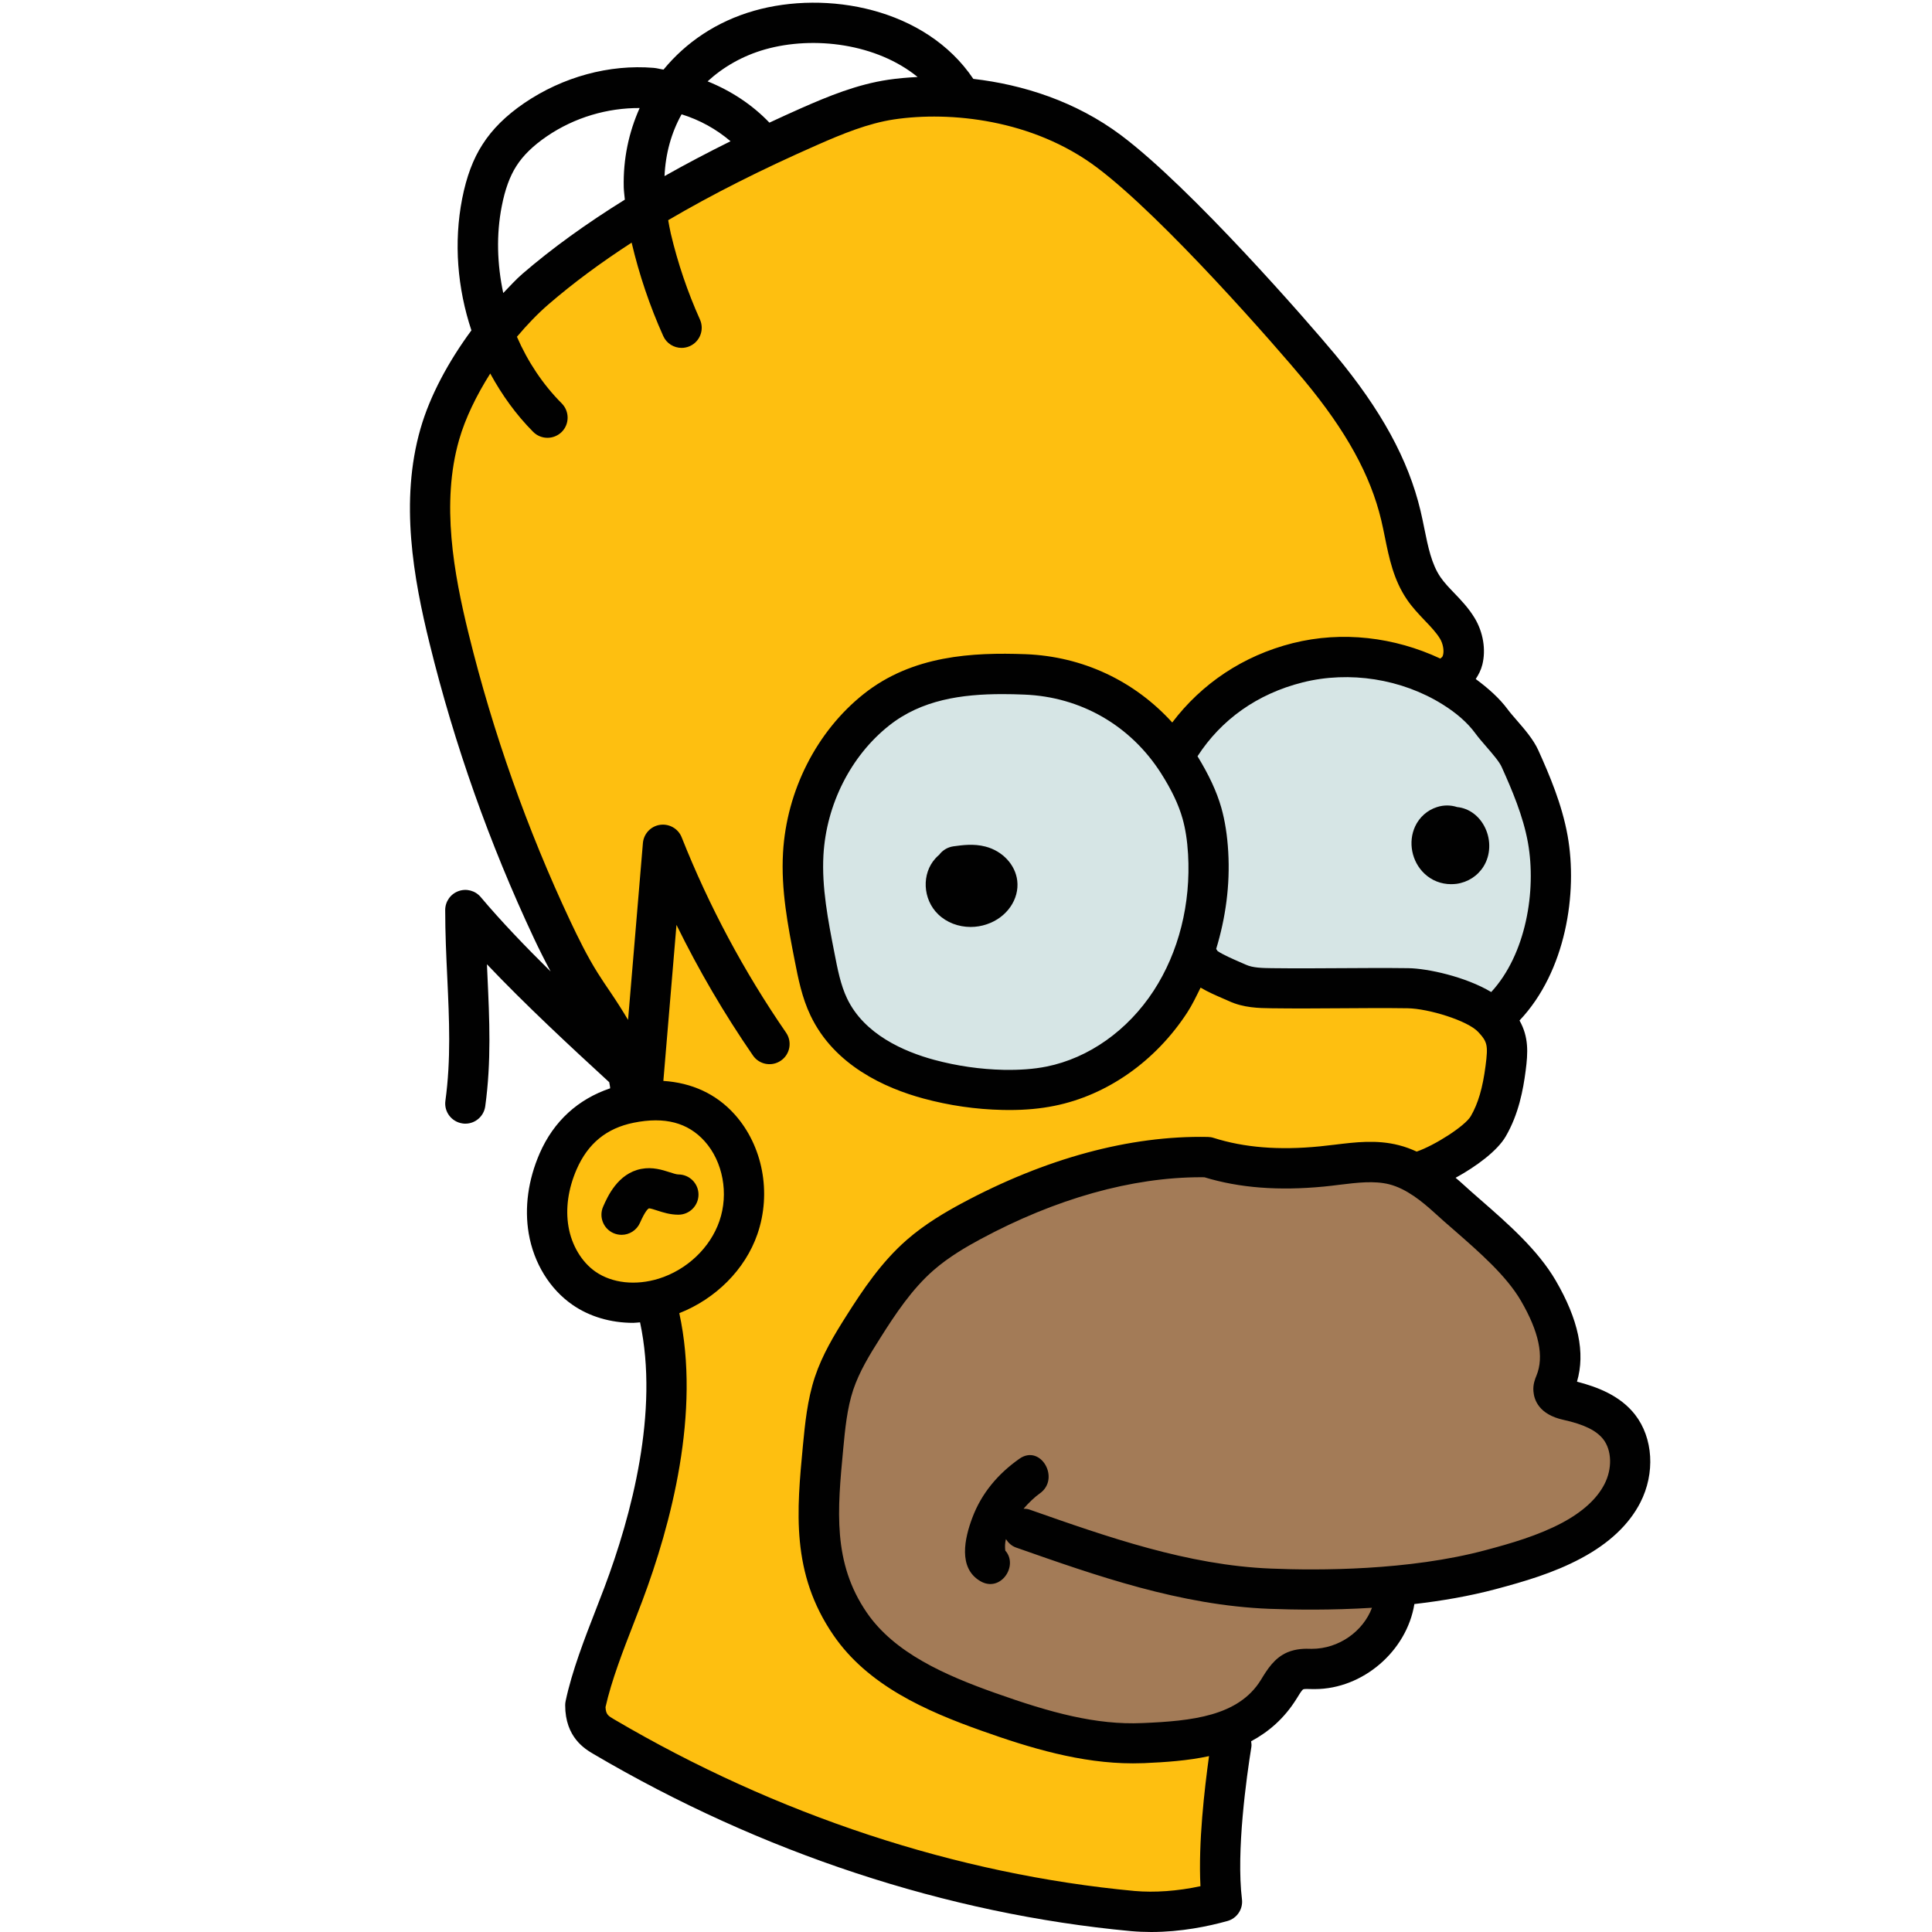
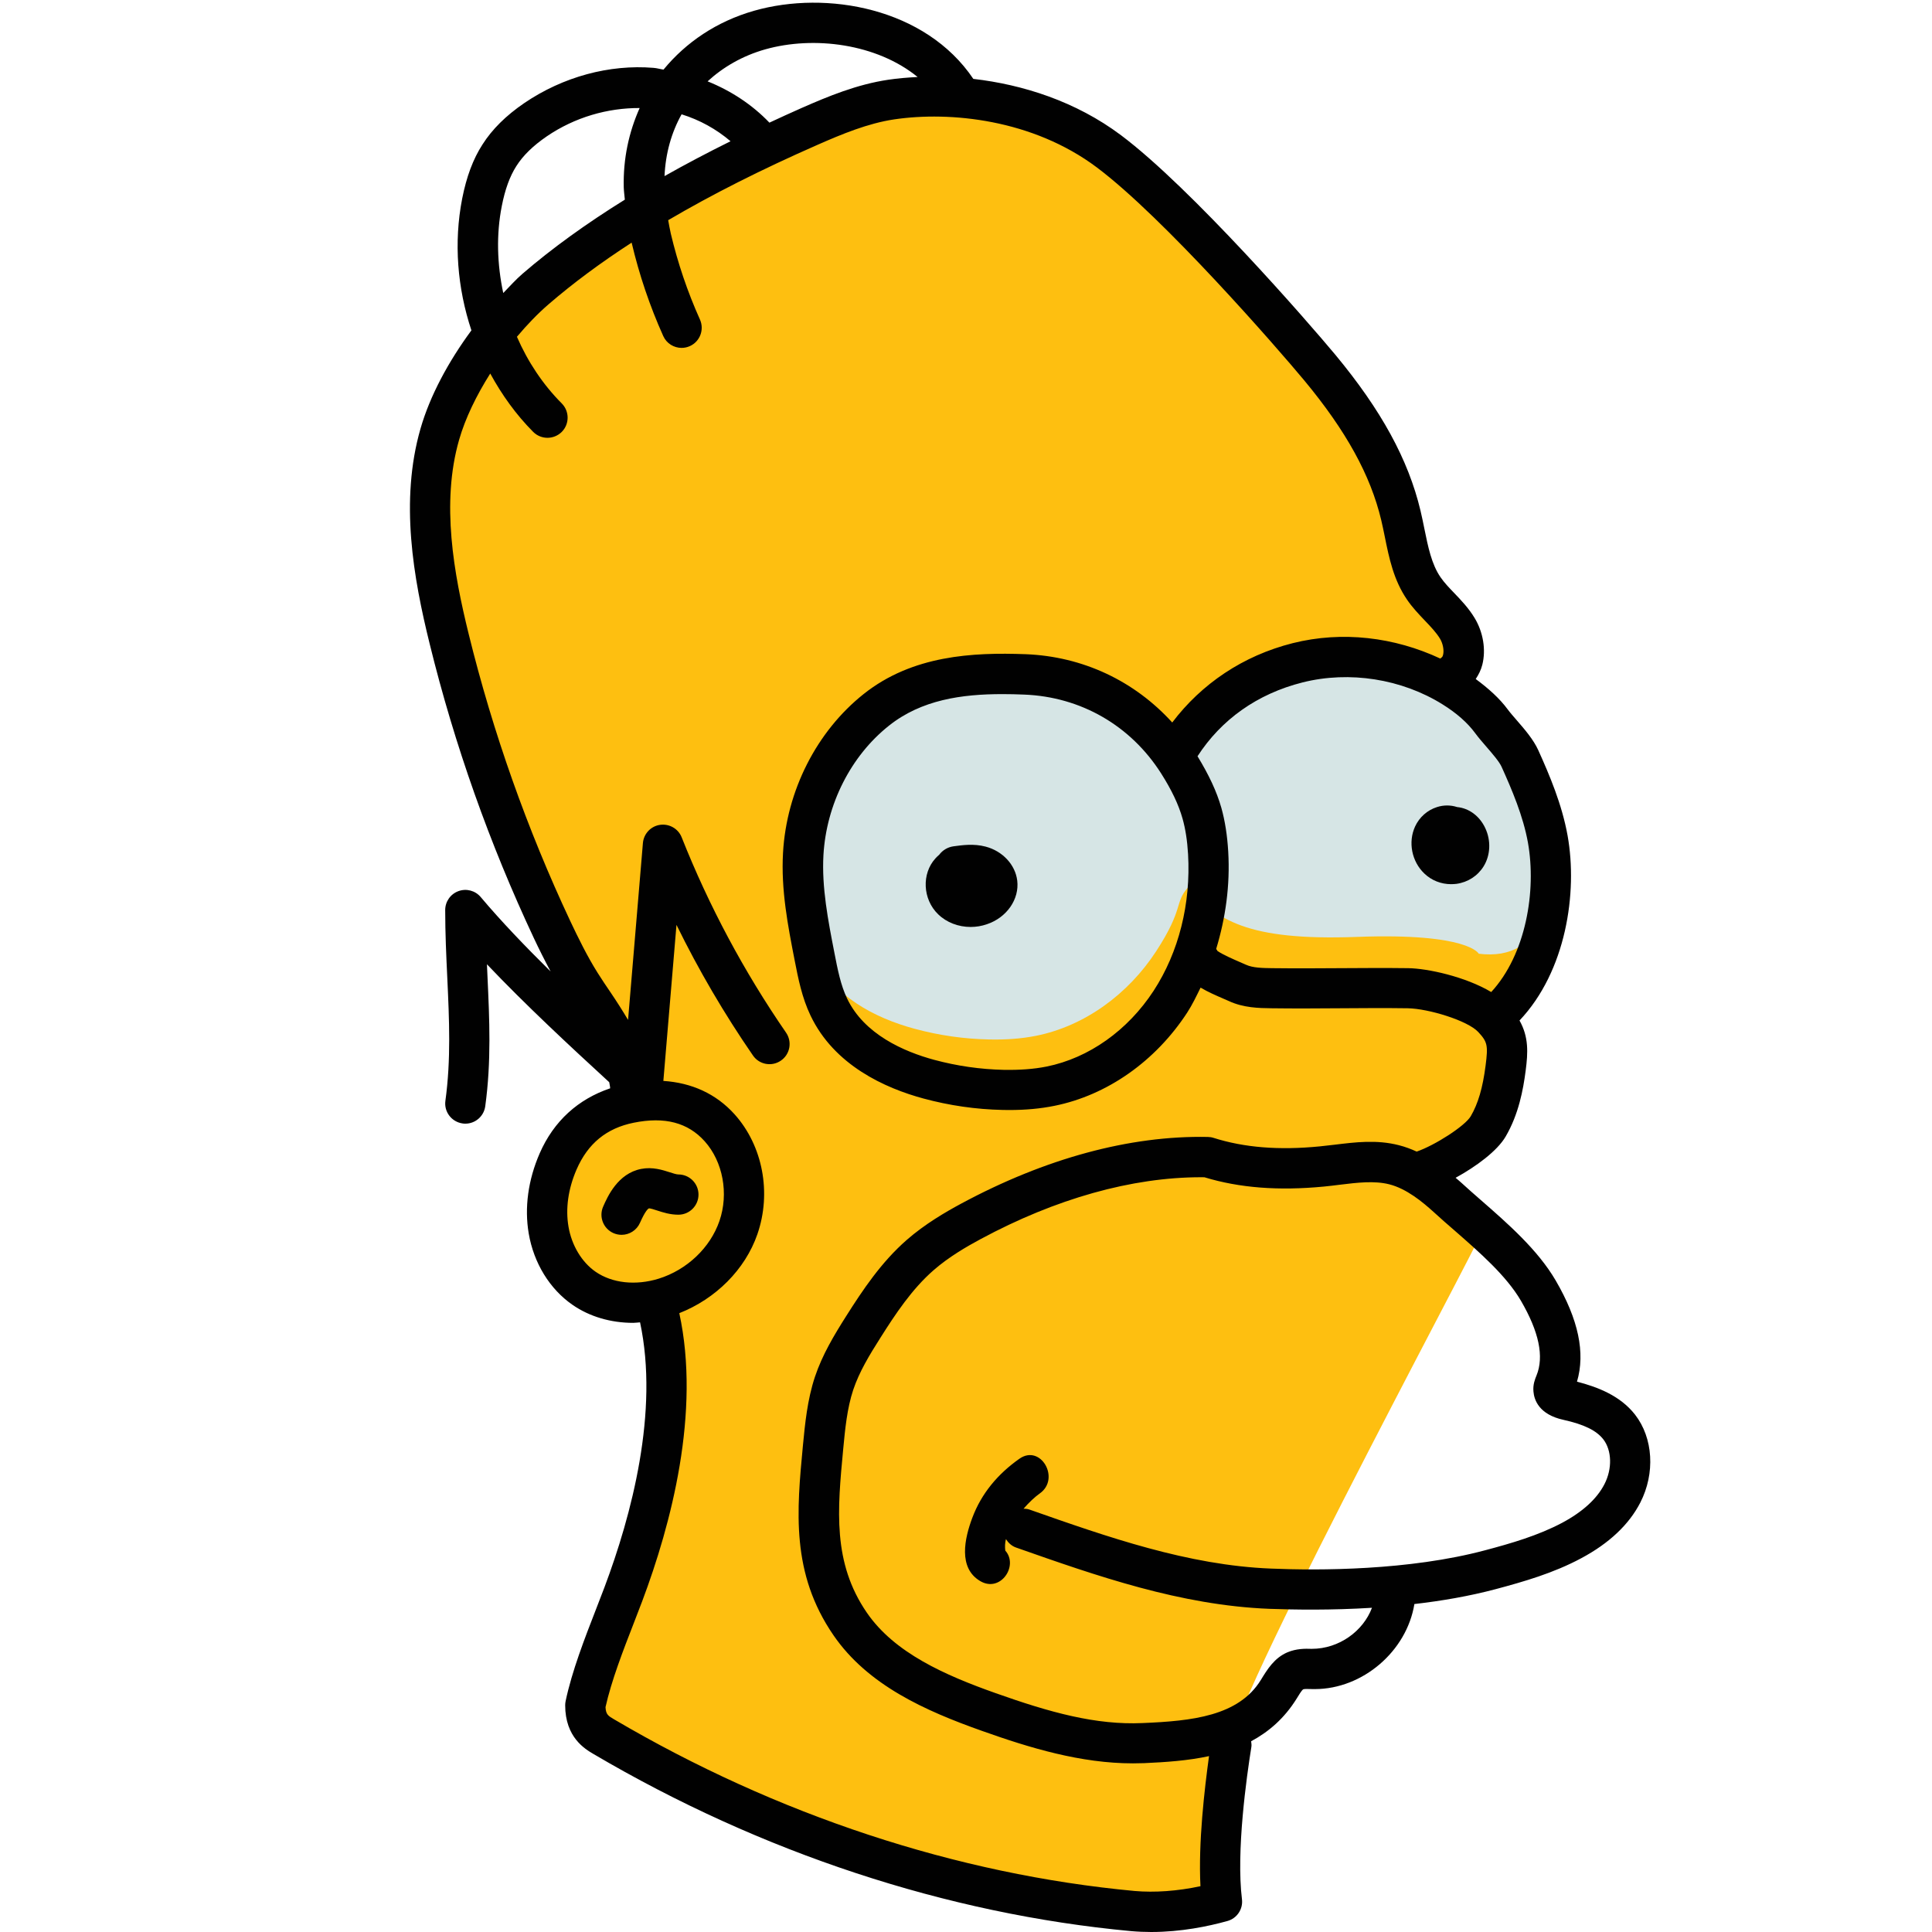
<svg xmlns="http://www.w3.org/2000/svg" viewBox="0 0 48 48" width="48px" height="48px">
  <path fill="#febf10" d="M36.076,16.767c0.371-0.221,0.354-0.786,0.13-1.156c-0.224-0.369-0.588-0.633-0.832-0.99 c-0.361-0.527-0.422-1.195-0.57-1.817c-0.327-1.37-1.114-2.587-2.014-3.67c-0.562-0.677-3.489-4.061-5.24-5.373 c-1.749-1.311-3.979-1.498-5.406-1.286c-0.707,0.105-1.378,0.379-2.032,0.667c-2.352,1.035-4.86,2.361-6.806,4.038 c-1.044,0.9-2,2.287-2.38,3.612c-0.474,1.65-0.176,3.418,0.235,5.085c0.612,2.483,1.47,4.906,2.557,7.22 c0.216,0.459,0.441,0.915,0.711,1.344c0.518,0.825,1.226,1.628,1.233,2.602l0.038,0.354c-0.019,0.003-0.037,0.002-0.056,0.006 c-0.837,0.169-1.432,0.658-1.777,1.451c-0.232,0.533-0.335,1.132-0.237,1.706c0.098,0.574,0.408,1.118,0.881,1.446 c0.494,0.343,1.126,0.413,1.718,0.297l0.036,0.337c0.516,2.231,0.028,4.827-0.779,6.97c-0.319,0.848-0.756,1.868-0.943,2.755 c0,0.477,0.23,0.648,0.456,0.78c4.001,2.355,8.524,3.903,13.146,4.334c0.726,0.068,1.511-0.038,2.213-0.234 c-0.138-1.12,0.058-2.809,0.237-3.923c-0.028-1.053,7.016-14.043,6.138-12.597c0,0-1.552-1.308-0.942-1.783 c2.03-1.583,1.302-3.993,1.302-3.993s1.003-0.358,1.405-3.037C38.902,19.234,36.076,16.767,36.076,16.767z" />
-   <path fill="#a37b57" d="M25.41,37.976c1.998,0.702,4.033,1.411,6.149,1.494c1.733,0.068,3.797-0.025,5.472-0.472 c0.693-0.185,1.387-0.388,2.019-0.726c0.513-0.274,0.992-0.652,1.258-1.169s0.278-1.191-0.08-1.649 c-0.302-0.386-0.799-0.558-1.278-0.665c-0.153-0.034-0.341-0.099-0.354-0.255c-0.005-0.065,0.024-0.126,0.048-0.186 c0.305-0.742-0.02-1.589-0.425-2.282c-0.512-0.876-1.499-1.625-2.248-2.309c-0.39-0.356-0.825-0.69-1.337-0.819 c-0.582-0.147-1.193-0.014-1.791,0.043c-0.951,0.091-1.93,0.058-2.84-0.233c-2.043-0.038-4.08,0.627-5.879,1.596 c-0.446,0.24-0.881,0.505-1.262,0.838c-0.575,0.503-1.007,1.145-1.415,1.79c-0.281,0.444-0.556,0.898-0.722,1.397 c-0.17,0.51-0.223,1.05-0.274,1.585c-0.158,1.654-0.268,3.023,0.673,4.393c0.784,1.141,2.142,1.725,3.447,2.189 c1.236,0.439,2.523,0.827,3.833,0.771c1.31-0.056,2.653-0.189,3.344-1.304c0.118-0.19,0.23-0.407,0.436-0.495 c0.15-0.064,0.32-0.045,0.483-0.046c0.965-0.001,1.867-0.796,1.988-1.753" />
-   <path fill="#d6e5e5" d="M38.454,20.851c-0.124-0.699-0.401-1.362-0.694-2.008c-0.136-0.301-0.51-0.656-0.706-0.922 c-0.253-0.345-0.59-0.621-0.953-0.847c-1.136-0.707-2.562-0.931-3.859-0.605c-1.283,0.322-2.419,1.178-3.09,2.318 c-0.872-1.258-2.211-1.971-3.69-2.029c-1.313-0.051-2.637,0.044-3.69,0.881c-1.053,0.837-1.735,2.183-1.815,3.58 c-0.049,0.856,0.116,1.708,0.28,2.548c0.084,0.429,0.17,0.865,0.356,1.256c0.467,0.981,1.486,1.523,2.488,1.793 c0.602,0.163,1.221,0.252,1.842,0.265c0.395,0.009,0.791-0.014,1.179-0.092c1.2-0.241,2.283-1.031,2.979-2.1 c0.696-1.069,0.447-1.194,0.789-1.583c0.723,0.79,1.432,1.33,4.204,1.227s3.021,0.418,3.021,0.418 C38.393,23.902,38.698,22.223,38.454,20.851z" />
+   <path fill="#d6e5e5" d="M38.454,20.851c-0.124-0.699-0.401-1.362-0.694-2.008c-0.136-0.301-0.51-0.656-0.706-0.922 c-0.253-0.345-0.59-0.621-0.953-0.847c-1.136-0.707-2.562-0.931-3.859-0.605c-1.283,0.322-2.419,1.178-3.09,2.318 c-0.872-1.258-2.211-1.971-3.69-2.029c-1.313-0.051-2.637,0.044-3.69,0.881c-1.053,0.837-1.735,2.183-1.815,3.58 c-0.049,0.856,0.116,1.708,0.28,2.548c0.467,0.981,1.486,1.523,2.488,1.793 c0.602,0.163,1.221,0.252,1.842,0.265c0.395,0.009,0.791-0.014,1.179-0.092c1.2-0.241,2.283-1.031,2.979-2.1 c0.696-1.069,0.447-1.194,0.789-1.583c0.723,0.79,1.432,1.33,4.204,1.227s3.021,0.418,3.021,0.418 C38.393,23.902,38.698,22.223,38.454,20.851z" />
  <path fill="#010101" d="M24.116,23.03c-0.304,0-0.597-0.11-0.808-0.315c-0.386-0.373-0.415-1.01-0.065-1.391 c0.027-0.03,0.057-0.059,0.091-0.088c0.082-0.109,0.206-0.188,0.352-0.209c0.223-0.03,0.502-0.071,0.798,0.006 c0.424,0.11,0.741,0.45,0.789,0.845c0.056,0.464-0.261,0.919-0.753,1.084C24.388,23.008,24.251,23.03,24.116,23.03z" />
  <path fill="#010101" d="M36.051,21.967c-0.247,0-0.483-0.092-0.662-0.263c-0.316-0.3-0.41-0.782-0.231-1.171 c0.106-0.23,0.305-0.406,0.543-0.481c0.165-0.054,0.34-0.053,0.5-0.001c0.298,0.029,0.559,0.223,0.699,0.521 c0.147,0.31,0.131,0.676-0.04,0.952c-0.148,0.239-0.393,0.396-0.675,0.435C36.141,21.964,36.096,21.967,36.051,21.967z M35.792,21.167c0.001,0,0.001,0.001,0.001,0.001S35.793,21.167,35.792,21.167z" />
  <path fill="#010101" d="M15.443,30.679c-0.067,0-0.136-0.014-0.201-0.042c-0.253-0.111-0.368-0.406-0.257-0.659 c0.109-0.247,0.363-0.825,0.947-0.937c0.278-0.054,0.525,0.025,0.705,0.083c0.083,0.027,0.17,0.055,0.217,0.055 c0.276,0,0.5,0.224,0.5,0.5s-0.224,0.5-0.5,0.5c-0.204,0-0.381-0.057-0.523-0.103c-0.07-0.022-0.175-0.059-0.21-0.053 c-0.018,0.007-0.088,0.056-0.22,0.356C15.818,30.567,15.636,30.679,15.443,30.679z" />
  <path fill="#010101" d="M40.622,35.146c-0.37-0.474-0.934-0.687-1.442-0.819c0.211-0.718,0.036-1.543-0.529-2.513 c-0.446-0.765-1.196-1.419-1.858-1.997c-0.167-0.146-0.331-0.289-0.483-0.429c-0.044-0.041-0.097-0.084-0.146-0.126 c0.512-0.28,1.036-0.668,1.244-1.026c0.323-0.553,0.435-1.162,0.496-1.631c0.06-0.458,0.078-0.841-0.152-1.251 c1.156-1.221,1.448-3.173,1.195-4.591c-0.14-0.78-0.45-1.507-0.73-2.127c-0.119-0.262-0.338-0.516-0.531-0.738 c-0.085-0.098-0.165-0.189-0.228-0.274c-0.202-0.274-0.48-0.522-0.794-0.754c0.071-0.107,0.131-0.224,0.164-0.356 c0.094-0.374,0.021-0.809-0.192-1.161c-0.148-0.245-0.339-0.445-0.508-0.621c-0.12-0.125-0.241-0.249-0.34-0.393 c-0.222-0.324-0.308-0.752-0.4-1.204c-0.03-0.15-0.061-0.3-0.096-0.447c-0.302-1.269-0.975-2.499-2.115-3.873 c-0.681-0.819-3.58-4.146-5.324-5.454c-1.128-0.846-2.45-1.261-3.671-1.401c-1.188-1.765-3.647-2.206-5.446-1.693 c-0.932,0.266-1.694,0.785-2.251,1.462c-0.083-0.011-0.163-0.037-0.246-0.043c-1.099-0.091-2.252,0.221-3.214,0.875 c-0.457,0.313-0.797,0.65-1.038,1.029C11.754,3.95,11.59,4.39,11.483,4.933c-0.214,1.095-0.119,2.227,0.229,3.275 c-0.571,0.775-1.031,1.625-1.266,2.446c-0.516,1.797-0.174,3.709,0.229,5.342c0.617,2.51,1.489,4.971,2.59,7.314 c0.126,0.269,0.266,0.547,0.415,0.826c-0.634-0.626-1.237-1.255-1.736-1.848c-0.136-0.162-0.358-0.22-0.554-0.148 c-0.198,0.072-0.329,0.26-0.329,0.47c0,0.58,0.026,1.137,0.052,1.684c0.048,1.041,0.094,2.025-0.047,3.055 c-0.038,0.273,0.154,0.525,0.428,0.563c0.022,0.004,0.046,0.005,0.068,0.005c0.246,0,0.46-0.182,0.494-0.433 c0.153-1.119,0.105-2.147,0.055-3.236c-0.004-0.097-0.009-0.193-0.013-0.291c0.952,1.003,2.052,2.025,3.038,2.93 c0.006,0.051,0.023,0.101,0.023,0.152c-0.79,0.267-1.399,0.808-1.752,1.618c-0.287,0.661-0.38,1.35-0.271,1.989 c0.125,0.734,0.522,1.381,1.089,1.773c0.426,0.295,0.954,0.447,1.507,0.447c0.056,0,0.114-0.01,0.17-0.013 c0.475,2.219-0.213,4.797-0.884,6.582l-0.207,0.538c-0.282,0.725-0.602,1.546-0.758,2.29c-0.007,0.033-0.011,0.068-0.011,0.103 c0,0.798,0.492,1.088,0.702,1.211c4.168,2.454,8.785,3.976,13.354,4.401C28.269,47.993,28.438,48,28.603,48 c0.739,0,1.418-0.141,1.892-0.273c0.238-0.066,0.392-0.297,0.361-0.542c-0.146-1.188,0.115-3.042,0.234-3.783 c0.008-0.049,0-0.095-0.006-0.141c0.437-0.234,0.826-0.568,1.132-1.061c0.047-0.078,0.126-0.209,0.162-0.229 c0.027-0.012,0.122-0.01,0.188-0.007c0.003,0,0.098,0.001,0.102,0.001c1.189-0.001,2.282-0.942,2.472-2.113 c0.677-0.078,1.366-0.196,2.02-0.37c0.695-0.186,1.434-0.397,2.127-0.769c0.692-0.37,1.186-0.836,1.466-1.382 C41.126,36.604,41.074,35.726,40.622,35.146z M37.305,19.048c0.255,0.565,0.538,1.224,0.657,1.891 c0.212,1.193-0.049,2.771-0.913,3.708c-0.641-0.383-1.585-0.587-2.06-0.593c-0.572-0.007-1.13-0.004-1.685,0 c-0.56,0.004-1.121,0.007-1.701,0c-0.234-0.003-0.477-0.007-0.646-0.085l-0.165-0.072c-0.121-0.053-0.42-0.181-0.546-0.272 c-0.005-0.019-0.023-0.032-0.03-0.05c0.233-0.766,0.348-1.582,0.299-2.414c-0.024-0.409-0.08-0.766-0.171-1.091 c-0.117-0.412-0.314-0.825-0.592-1.281c0.59-0.91,1.48-1.55,2.612-1.835c1.164-0.292,2.46-0.087,3.474,0.545 c0.351,0.218,0.624,0.459,0.814,0.718c0.075,0.103,0.174,0.217,0.277,0.336C37.069,18.715,37.246,18.918,37.305,19.048z M28.847,19.214c0.265,0.418,0.435,0.776,0.534,1.127c0.071,0.253,0.116,0.54,0.136,0.877c0.072,1.233-0.231,2.439-0.855,3.397 c-0.643,0.986-1.611,1.672-2.659,1.883c-0.318,0.064-0.669,0.089-1.069,0.082c-0.581-0.013-1.16-0.097-1.722-0.248 c-0.754-0.204-1.742-0.634-2.167-1.526c-0.159-0.332-0.235-0.722-0.315-1.136c-0.156-0.799-0.317-1.625-0.272-2.424 c0.072-1.263,0.681-2.465,1.628-3.217c0.807-0.643,1.81-0.784,2.816-0.784c0.182,0,0.362,0.004,0.543,0.012 C26.85,17.311,28.09,18.024,28.847,19.214z M19.009,1.227c1.216-0.343,2.776-0.14,3.789,0.686 c-0.255,0.013-0.501,0.034-0.728,0.068c-0.777,0.115-1.493,0.411-2.159,0.704c-0.273,0.12-0.534,0.241-0.795,0.362 C18.688,2.6,18.162,2.255,17.58,2.021C17.97,1.663,18.451,1.386,19.009,1.227z M16.934,2.84c0.452,0.14,0.864,0.369,1.216,0.669 c-0.577,0.286-1.123,0.574-1.64,0.866C16.535,3.814,16.68,3.295,16.934,2.84z M12.466,5.124c0.081-0.417,0.199-0.742,0.362-0.997 c0.168-0.265,0.417-0.507,0.759-0.741c0.695-0.473,1.508-0.706,2.305-0.702c-0.267,0.597-0.413,1.261-0.395,1.974 C15.5,4.754,15.515,4.86,15.524,4.96c-0.958,0.596-1.807,1.207-2.543,1.842c-0.168,0.144-0.319,0.316-0.478,0.478 C12.351,6.568,12.327,5.83,12.466,5.124z M14.797,31.596c-0.343-0.237-0.594-0.655-0.673-1.12 c-0.077-0.448-0.008-0.939,0.201-1.421c0.281-0.646,0.745-1.025,1.418-1.161c0.771-0.156,1.347-0.005,1.765,0.461 c0.454,0.506,0.601,1.302,0.366,1.981c-0.229,0.665-0.807,1.213-1.508,1.432C15.793,31.945,15.209,31.881,14.797,31.596z M29.825,46.862c-0.574,0.123-1.141,0.162-1.634,0.119c-4.422-0.412-8.896-1.888-12.938-4.267c-0.142-0.083-0.2-0.118-0.209-0.301 c0.145-0.652,0.438-1.409,0.699-2.079l0.211-0.549c0.721-1.915,1.457-4.7,0.923-7.16c0.898-0.353,1.635-1.078,1.941-1.964 c0.355-1.028,0.133-2.196-0.567-2.976c-0.462-0.513-1.068-0.784-1.77-0.83l0.326-3.877c0.552,1.126,1.188,2.212,1.9,3.245 c0.157,0.229,0.469,0.284,0.695,0.127c0.227-0.156,0.284-0.468,0.127-0.695c-1.044-1.514-1.916-3.146-2.593-4.852 c-0.085-0.216-0.31-0.343-0.538-0.31c-0.229,0.033-0.405,0.221-0.425,0.452l-0.369,4.394c-0.141-0.237-0.288-0.467-0.435-0.684 c-0.109-0.161-0.218-0.32-0.319-0.482c-0.261-0.415-0.481-0.865-0.682-1.29c-1.072-2.283-1.921-4.682-2.523-7.128 c-0.371-1.505-0.69-3.256-0.239-4.827c0.154-0.538,0.431-1.105,0.774-1.648c0.288,0.528,0.64,1.021,1.068,1.451 c0.098,0.098,0.227,0.146,0.354,0.146s0.256-0.049,0.354-0.146c0.195-0.195,0.195-0.512,0.001-0.708 c-0.47-0.471-0.846-1.039-1.114-1.656c0.248-0.294,0.511-0.57,0.788-0.809c0.608-0.524,1.293-1.032,2.062-1.53 c0,0.002,0.001,0.003,0.001,0.005c0.187,0.793,0.45,1.572,0.784,2.315c0.083,0.186,0.266,0.295,0.456,0.295 c0.068,0,0.139-0.014,0.205-0.044c0.252-0.113,0.364-0.409,0.251-0.661c-0.308-0.685-0.551-1.403-0.724-2.134 c-0.029-0.122-0.044-0.224-0.065-0.334c1.086-0.638,2.315-1.259,3.71-1.872c0.604-0.266,1.25-0.534,1.904-0.632 c1.392-0.206,3.443-0.001,5.034,1.192c1.666,1.249,4.489,4.492,5.154,5.292c1.039,1.251,1.646,2.353,1.912,3.467 c0.032,0.136,0.061,0.274,0.089,0.413c0.107,0.531,0.219,1.08,0.555,1.57c0.128,0.188,0.285,0.354,0.443,0.52 c0.146,0.152,0.282,0.296,0.374,0.447c0.073,0.12,0.105,0.289,0.077,0.401c-0.013,0.052-0.03,0.062-0.036,0.065 c-0.013,0.008-0.02,0.02-0.032,0.029c-1.141-0.534-2.438-0.692-3.668-0.383c-1.239,0.312-2.268,1.013-2.993,1.971 c-0.934-1.029-2.218-1.642-3.645-1.697c-1.311-0.048-2.81,0.026-4.021,0.989c-1.167,0.927-1.916,2.4-2.004,3.943 c-0.053,0.924,0.121,1.813,0.289,2.674c0.089,0.455,0.181,0.927,0.395,1.373c0.588,1.235,1.852,1.803,2.808,2.061 c0.64,0.173,1.3,0.269,1.962,0.283c0.057,0.001,0.113,0.002,0.169,0.002c0.407,0,0.774-0.034,1.119-0.104 c1.31-0.263,2.512-1.108,3.3-2.317c0.127-0.195,0.228-0.409,0.332-0.62c0.188,0.111,0.393,0.199,0.566,0.274l0.137,0.06 c0.364,0.169,0.747,0.175,1.055,0.179c0.59,0.008,1.156,0.004,1.722,0c0.549-0.004,1.097-0.008,1.665,0 c0.511,0.007,1.489,0.305,1.753,0.589c0.229,0.246,0.248,0.332,0.183,0.835c-0.072,0.558-0.186,0.944-0.368,1.257 c-0.142,0.244-0.893,0.725-1.344,0.88c-0.14-0.064-0.287-0.12-0.443-0.159c-0.555-0.142-1.084-0.074-1.597-0.012l-0.365,0.041 c-1.023,0.101-1.885,0.029-2.641-0.211c-0.046-0.015-0.094-0.022-0.142-0.023c-1.942-0.04-4.046,0.536-6.126,1.655 c-0.393,0.212-0.9,0.506-1.354,0.902c-0.633,0.553-1.093,1.242-1.509,1.899c-0.29,0.458-0.589,0.952-0.774,1.506 c-0.189,0.57-0.246,1.168-0.297,1.696c-0.155,1.635-0.302,3.179,0.759,4.723c0.851,1.239,2.276,1.875,3.691,2.376 c1.185,0.422,2.453,0.806,3.75,0.806c0.091,0,0.181-0.002,0.271-0.005c0.546-0.024,1.098-0.062,1.618-0.175 C29.926,44.444,29.769,45.78,29.825,46.862z M39.862,36.874c-0.186,0.362-0.538,0.685-1.048,0.958 c-0.6,0.319-1.273,0.513-1.913,0.683c-1.891,0.506-4.146,0.506-5.323,0.456c-2.061-0.081-4.065-0.786-6.003-1.467 c-0.048-0.017-0.096-0.019-0.145-0.021c0.138-0.158,0.283-0.294,0.402-0.378c0.522-0.367,0.023-1.235-0.505-0.863 c-0.531,0.374-0.941,0.855-1.171,1.469c-0.19,0.507-0.358,1.244,0.198,1.571c0.505,0.297,0.958-0.385,0.622-0.758 c-0.011-0.092-0.009-0.187,0.016-0.286c0.058,0.092,0.14,0.171,0.251,0.21c2.008,0.706,4.084,1.436,6.296,1.523 c0.622,0.023,1.535,0.037,2.547-0.026c-0.215,0.576-0.814,1.02-1.498,1.02c-0.001,0-0.001,0-0.001,0 c-0.163-0.006-0.378-0.007-0.601,0.086c-0.329,0.142-0.5,0.424-0.663,0.691c-0.555,0.895-1.708,1.016-2.941,1.067 c-1.153,0.052-2.29-0.262-3.645-0.743c-1.255-0.445-2.512-0.996-3.201-2c-0.854-1.245-0.73-2.55-0.587-4.063 c0.047-0.497,0.096-1.012,0.249-1.473c0.15-0.447,0.403-0.865,0.672-1.288c0.376-0.596,0.789-1.217,1.322-1.682 c0.378-0.331,0.823-0.588,1.169-0.774c1.871-1.008,3.762-1.538,5.479-1.538c0.027,0,0.056,0.001,0.084,0.001 c0.869,0.265,1.842,0.339,2.967,0.231c0.13-0.013,0.26-0.028,0.391-0.045c0.442-0.054,0.86-0.104,1.23-0.012 c0.433,0.109,0.826,0.434,1.122,0.703c0.158,0.145,0.327,0.293,0.501,0.443c0.633,0.554,1.288,1.125,1.652,1.748 c0.447,0.768,0.58,1.387,0.386,1.859c-0.034,0.083-0.092,0.223-0.075,0.396c0.017,0.206,0.136,0.57,0.743,0.703 c0.514,0.114,0.82,0.264,0.992,0.484C40.047,36.035,40.059,36.492,39.862,36.874z" />
</svg>